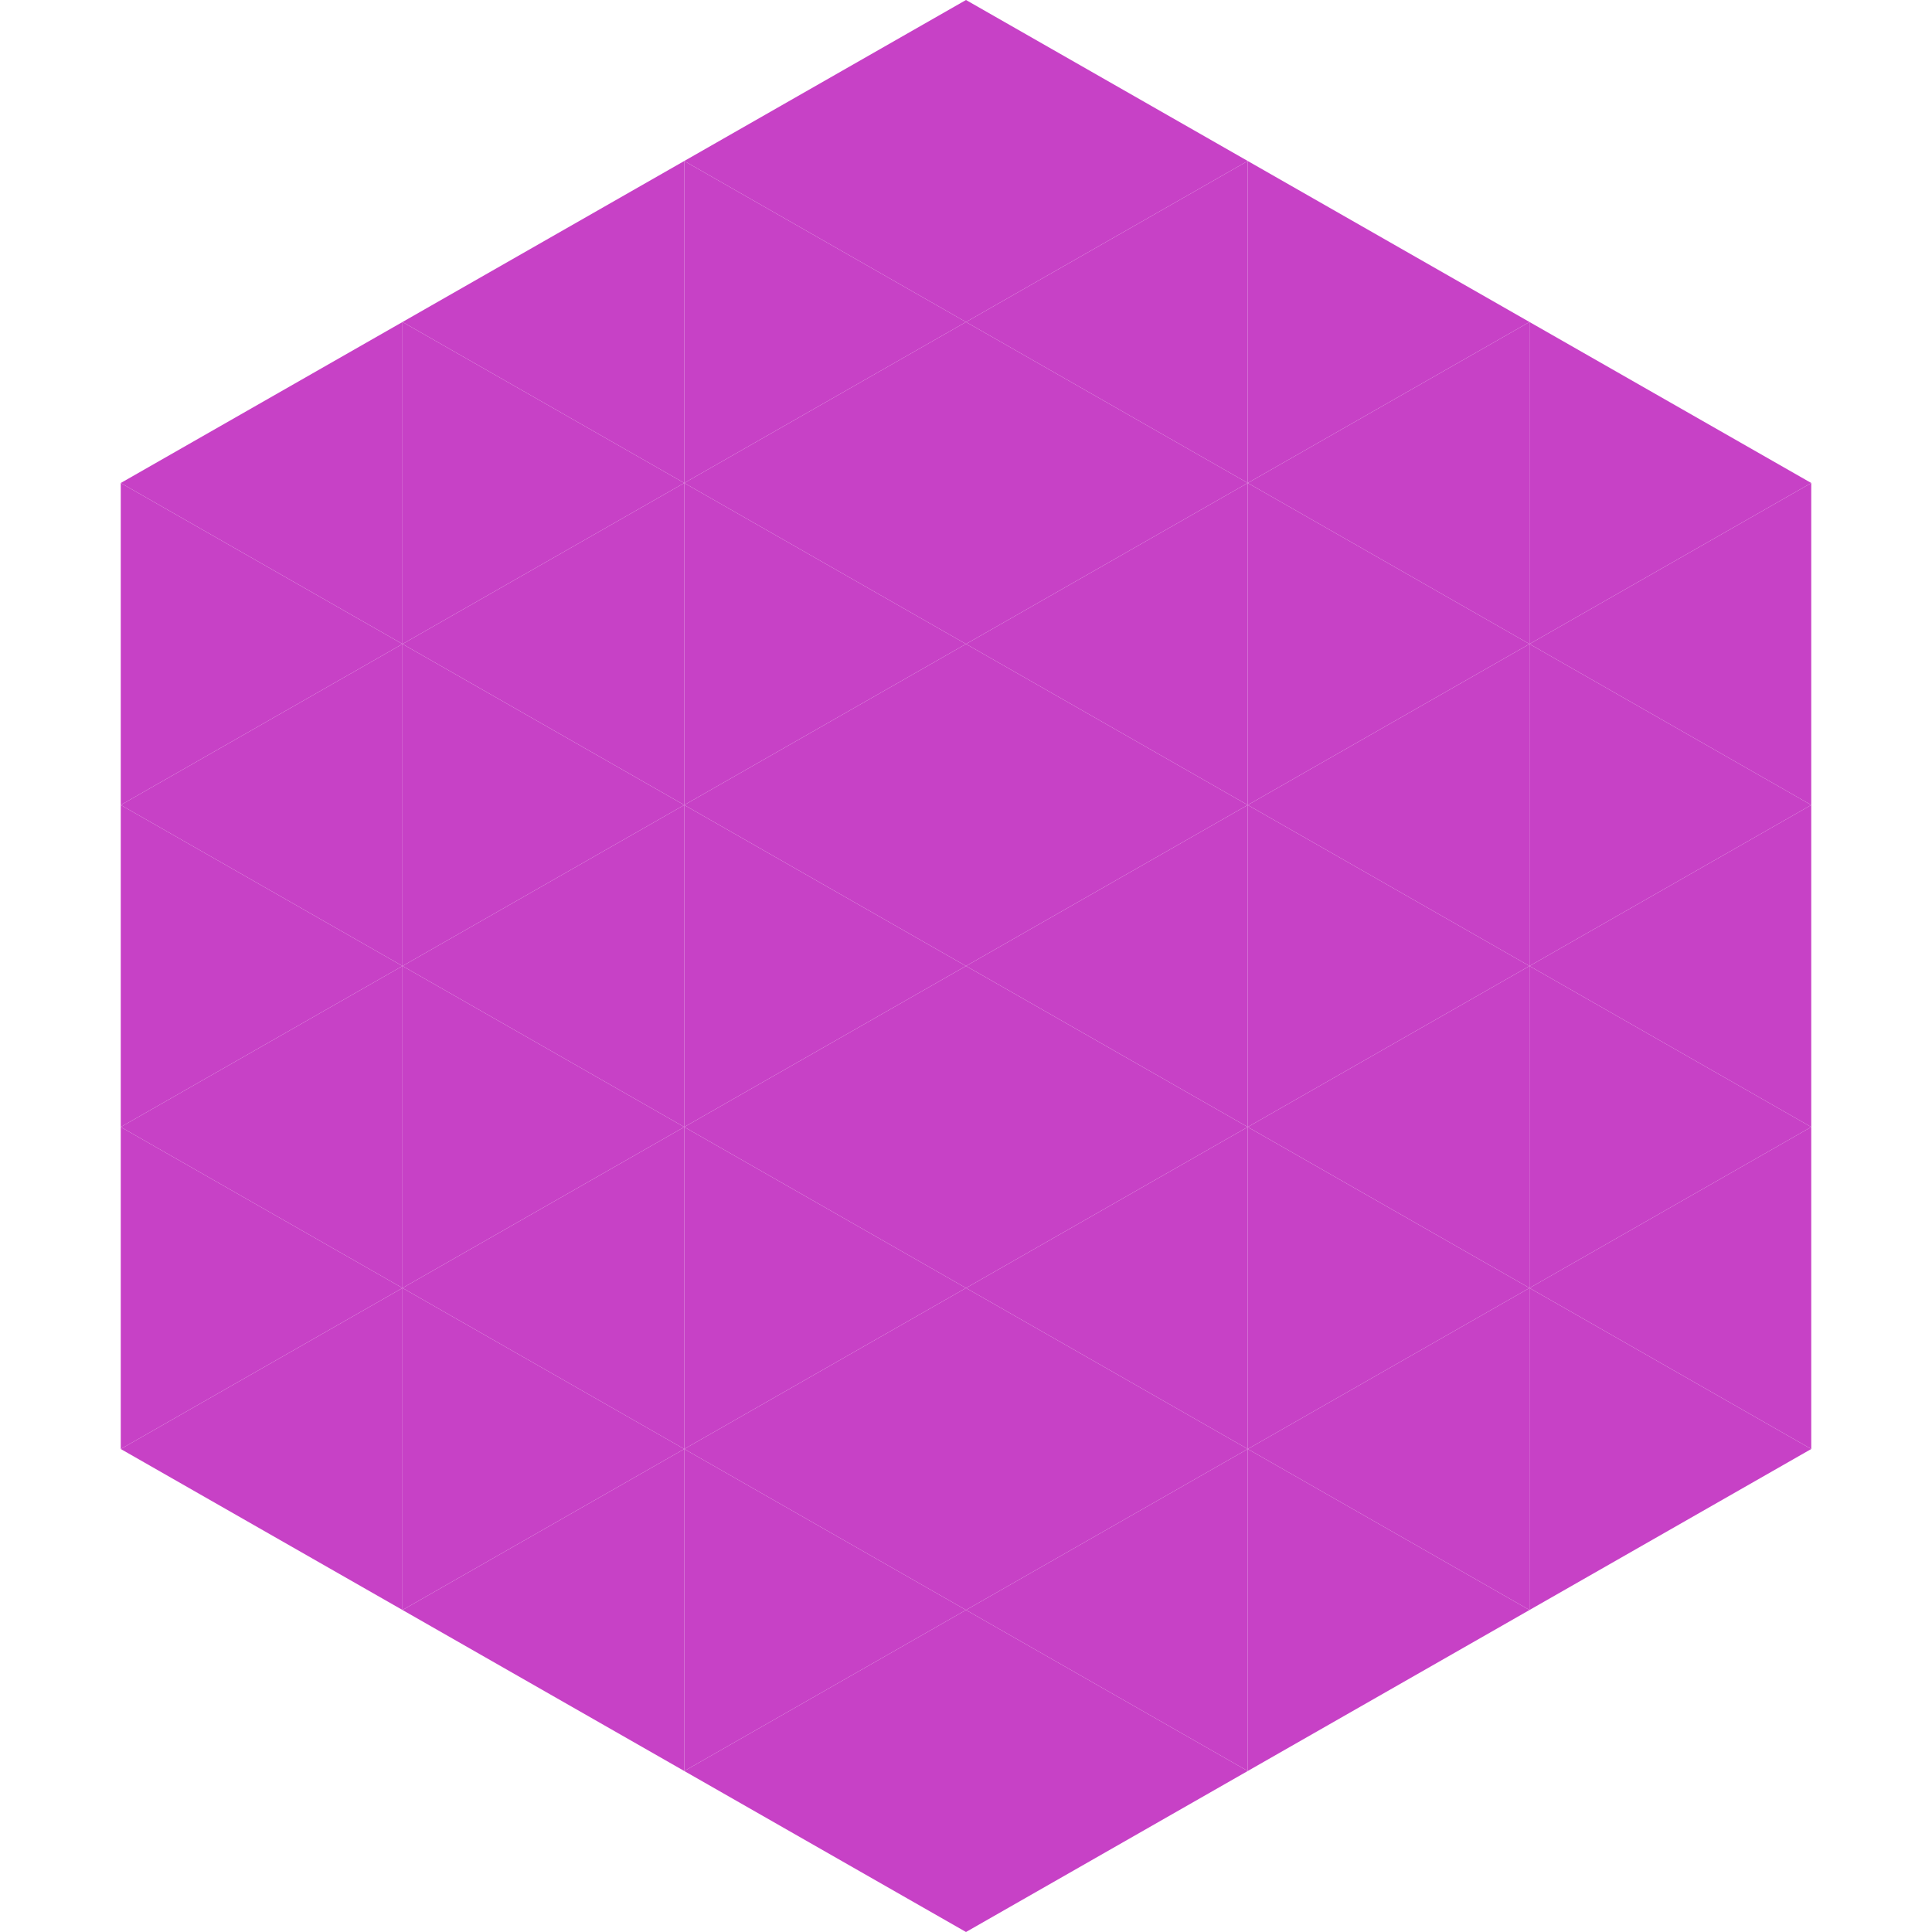
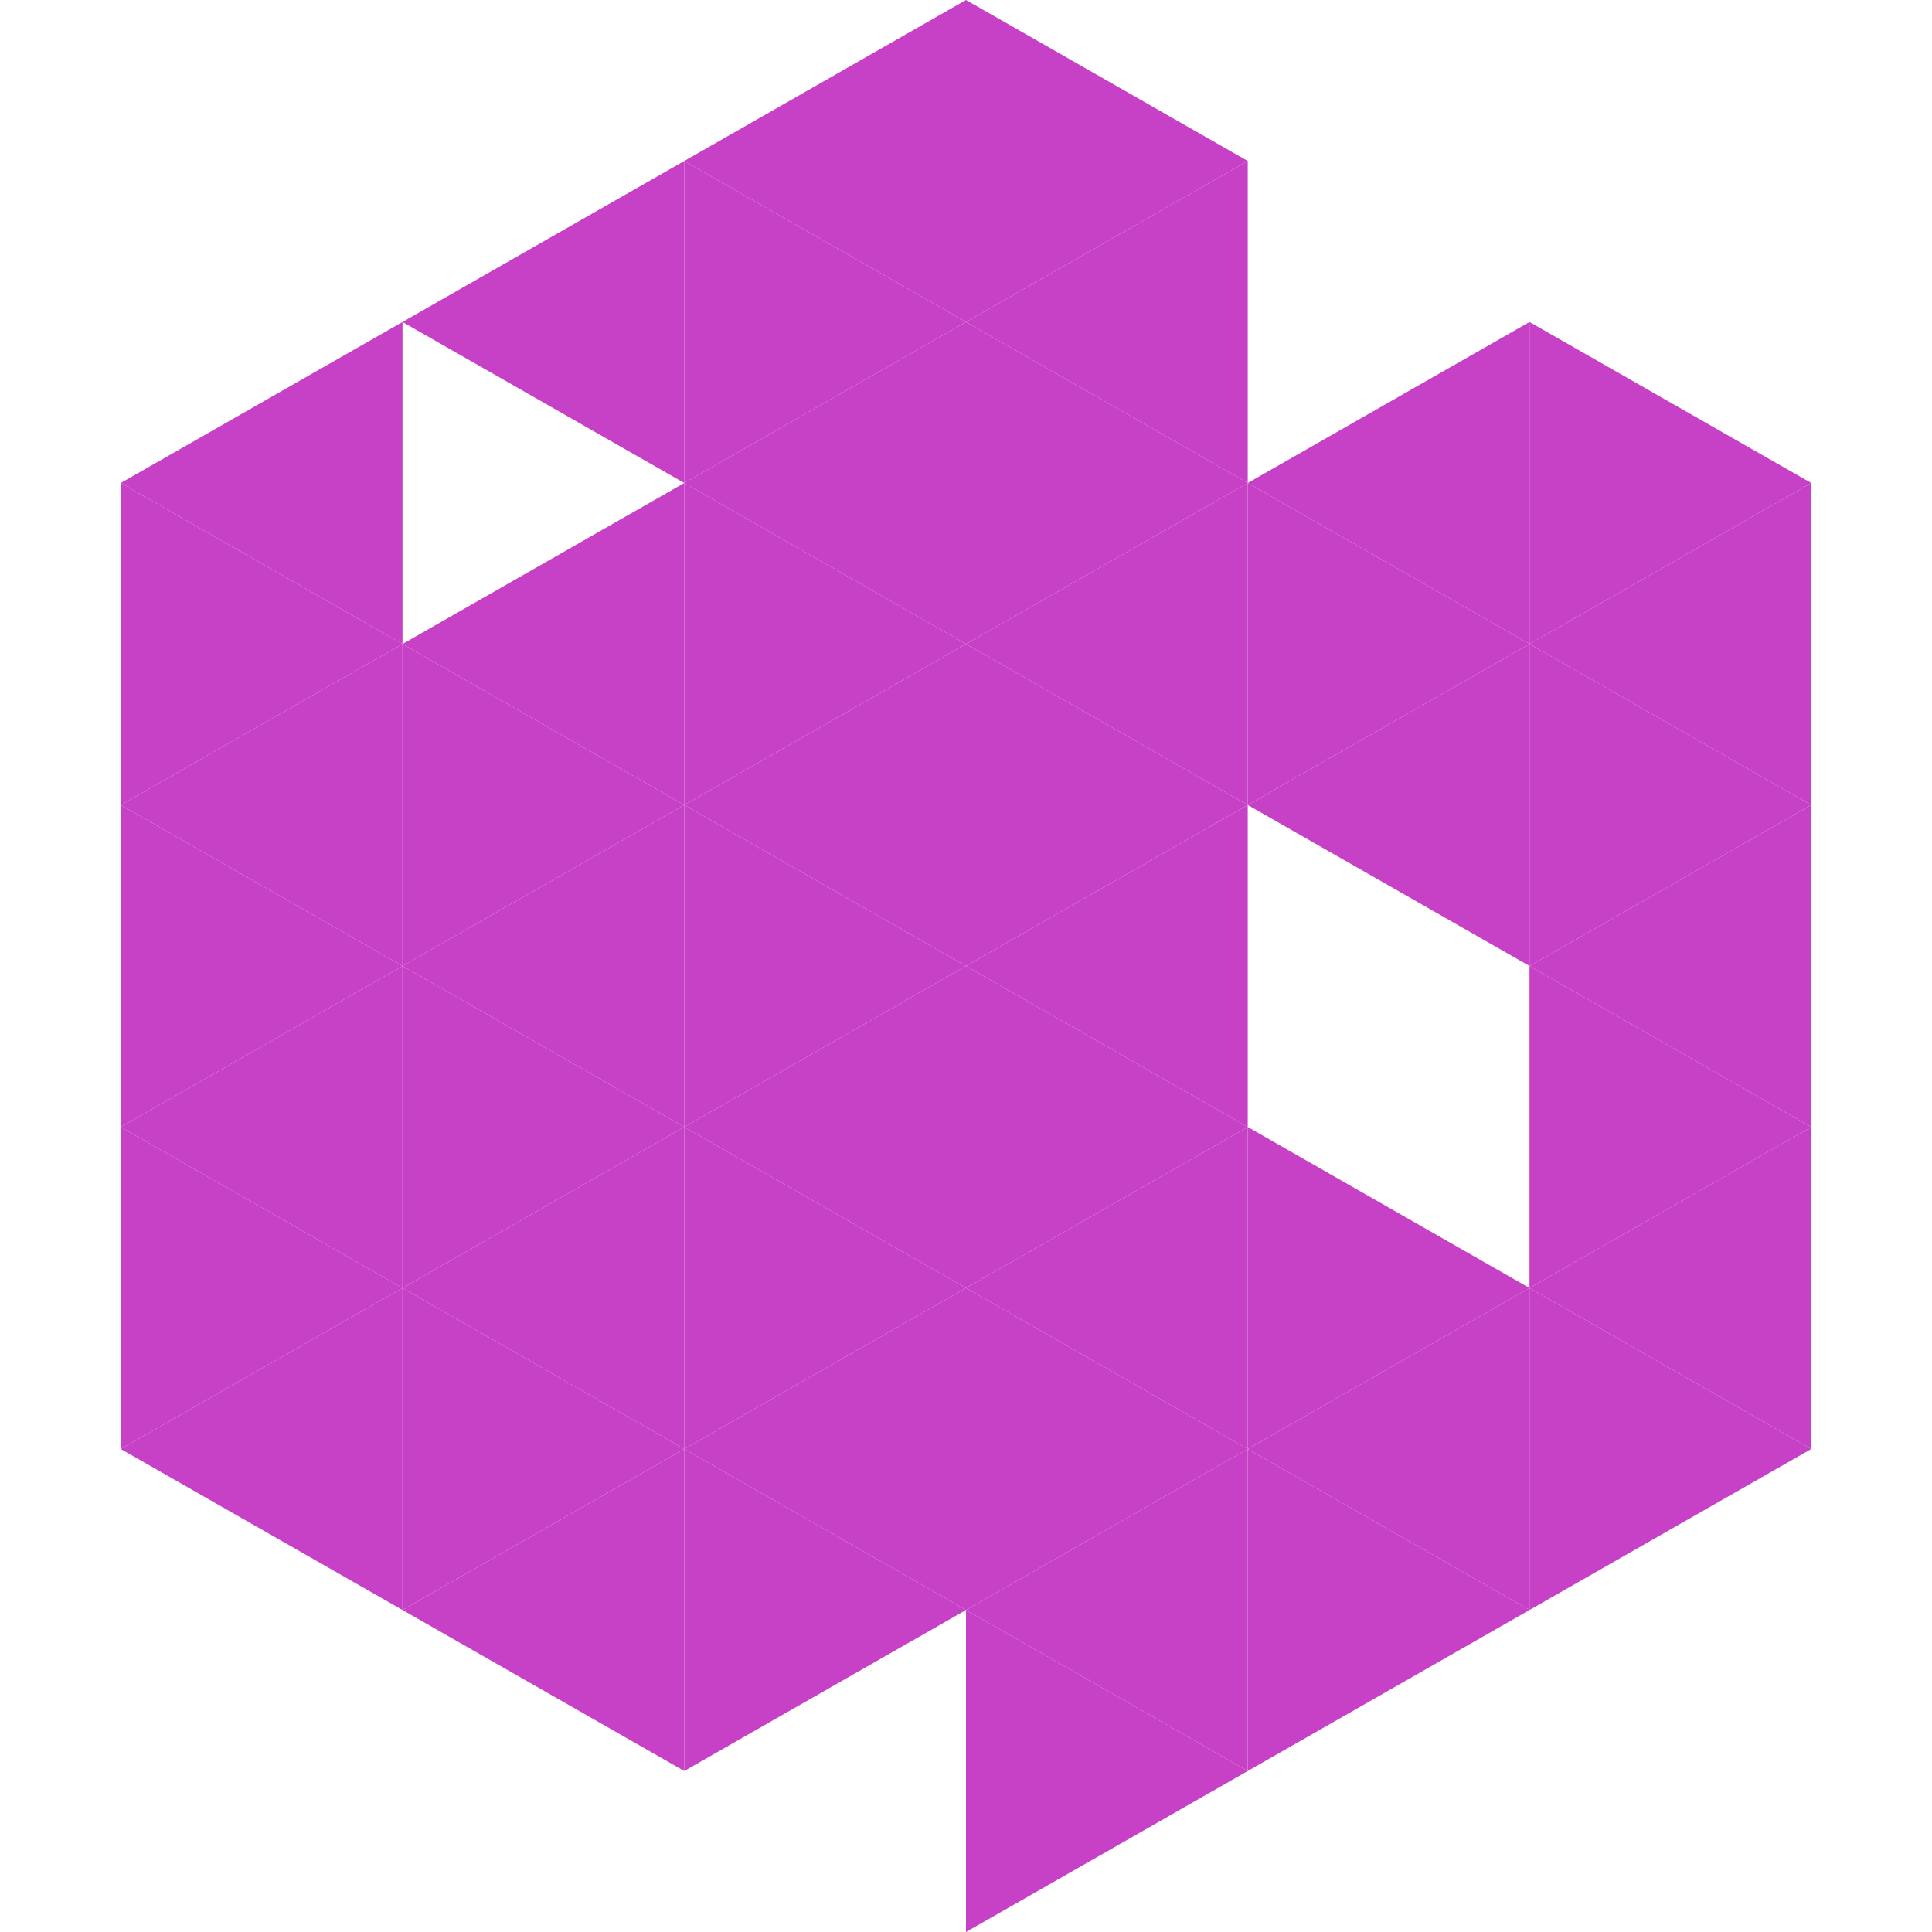
<svg xmlns="http://www.w3.org/2000/svg" width="240" height="240">
  <polygon points="50,40 15,60 50,80" style="fill:rgb(199,65,198)" />
  <polygon points="190,40 225,60 190,80" style="fill:rgb(199,65,198)" />
  <polygon points="15,60 50,80 15,100" style="fill:rgb(199,65,198)" />
  <polygon points="225,60 190,80 225,100" style="fill:rgb(199,65,198)" />
  <polygon points="50,80 15,100 50,120" style="fill:rgb(199,65,198)" />
  <polygon points="190,80 225,100 190,120" style="fill:rgb(199,65,198)" />
  <polygon points="15,100 50,120 15,140" style="fill:rgb(199,65,198)" />
  <polygon points="225,100 190,120 225,140" style="fill:rgb(199,65,198)" />
  <polygon points="50,120 15,140 50,160" style="fill:rgb(199,65,198)" />
  <polygon points="190,120 225,140 190,160" style="fill:rgb(199,65,198)" />
  <polygon points="15,140 50,160 15,180" style="fill:rgb(199,65,198)" />
  <polygon points="225,140 190,160 225,180" style="fill:rgb(199,65,198)" />
  <polygon points="50,160 15,180 50,200" style="fill:rgb(199,65,198)" />
  <polygon points="190,160 225,180 190,200" style="fill:rgb(199,65,198)" />
  <polygon points="15,180 50,200 15,220" style="fill:rgb(255,255,255); fill-opacity:0" />
  <polygon points="225,180 190,200 225,220" style="fill:rgb(255,255,255); fill-opacity:0" />
  <polygon points="50,0 85,20 50,40" style="fill:rgb(255,255,255); fill-opacity:0" />
  <polygon points="190,0 155,20 190,40" style="fill:rgb(255,255,255); fill-opacity:0" />
  <polygon points="85,20 50,40 85,60" style="fill:rgb(199,65,198)" />
-   <polygon points="155,20 190,40 155,60" style="fill:rgb(199,65,198)" />
-   <polygon points="50,40 85,60 50,80" style="fill:rgb(199,65,198)" />
  <polygon points="190,40 155,60 190,80" style="fill:rgb(199,65,198)" />
  <polygon points="85,60 50,80 85,100" style="fill:rgb(199,65,198)" />
  <polygon points="155,60 190,80 155,100" style="fill:rgb(199,65,198)" />
  <polygon points="50,80 85,100 50,120" style="fill:rgb(199,65,198)" />
  <polygon points="190,80 155,100 190,120" style="fill:rgb(199,65,198)" />
  <polygon points="85,100 50,120 85,140" style="fill:rgb(199,65,198)" />
-   <polygon points="155,100 190,120 155,140" style="fill:rgb(199,65,198)" />
  <polygon points="50,120 85,140 50,160" style="fill:rgb(199,65,198)" />
-   <polygon points="190,120 155,140 190,160" style="fill:rgb(199,65,198)" />
  <polygon points="85,140 50,160 85,180" style="fill:rgb(199,65,198)" />
  <polygon points="155,140 190,160 155,180" style="fill:rgb(199,65,198)" />
  <polygon points="50,160 85,180 50,200" style="fill:rgb(199,65,198)" />
  <polygon points="190,160 155,180 190,200" style="fill:rgb(199,65,198)" />
  <polygon points="85,180 50,200 85,220" style="fill:rgb(199,65,198)" />
  <polygon points="155,180 190,200 155,220" style="fill:rgb(199,65,198)" />
  <polygon points="120,0 85,20 120,40" style="fill:rgb(199,65,198)" />
  <polygon points="120,0 155,20 120,40" style="fill:rgb(199,65,198)" />
  <polygon points="85,20 120,40 85,60" style="fill:rgb(199,65,198)" />
  <polygon points="155,20 120,40 155,60" style="fill:rgb(199,65,198)" />
  <polygon points="120,40 85,60 120,80" style="fill:rgb(199,65,198)" />
  <polygon points="120,40 155,60 120,80" style="fill:rgb(199,65,198)" />
  <polygon points="85,60 120,80 85,100" style="fill:rgb(199,65,198)" />
  <polygon points="155,60 120,80 155,100" style="fill:rgb(199,65,198)" />
  <polygon points="120,80 85,100 120,120" style="fill:rgb(199,65,198)" />
  <polygon points="120,80 155,100 120,120" style="fill:rgb(199,65,198)" />
  <polygon points="85,100 120,120 85,140" style="fill:rgb(199,65,198)" />
  <polygon points="155,100 120,120 155,140" style="fill:rgb(199,65,198)" />
  <polygon points="120,120 85,140 120,160" style="fill:rgb(199,65,198)" />
  <polygon points="120,120 155,140 120,160" style="fill:rgb(199,65,198)" />
  <polygon points="85,140 120,160 85,180" style="fill:rgb(199,65,198)" />
  <polygon points="155,140 120,160 155,180" style="fill:rgb(199,65,198)" />
  <polygon points="120,160 85,180 120,200" style="fill:rgb(199,65,198)" />
  <polygon points="120,160 155,180 120,200" style="fill:rgb(199,65,198)" />
  <polygon points="85,180 120,200 85,220" style="fill:rgb(199,65,198)" />
  <polygon points="155,180 120,200 155,220" style="fill:rgb(199,65,198)" />
-   <polygon points="120,200 85,220 120,240" style="fill:rgb(199,65,198)" />
  <polygon points="120,200 155,220 120,240" style="fill:rgb(199,65,198)" />
  <polygon points="85,220 120,240 85,260" style="fill:rgb(255,255,255); fill-opacity:0" />
  <polygon points="155,220 120,240 155,260" style="fill:rgb(255,255,255); fill-opacity:0" />
</svg>